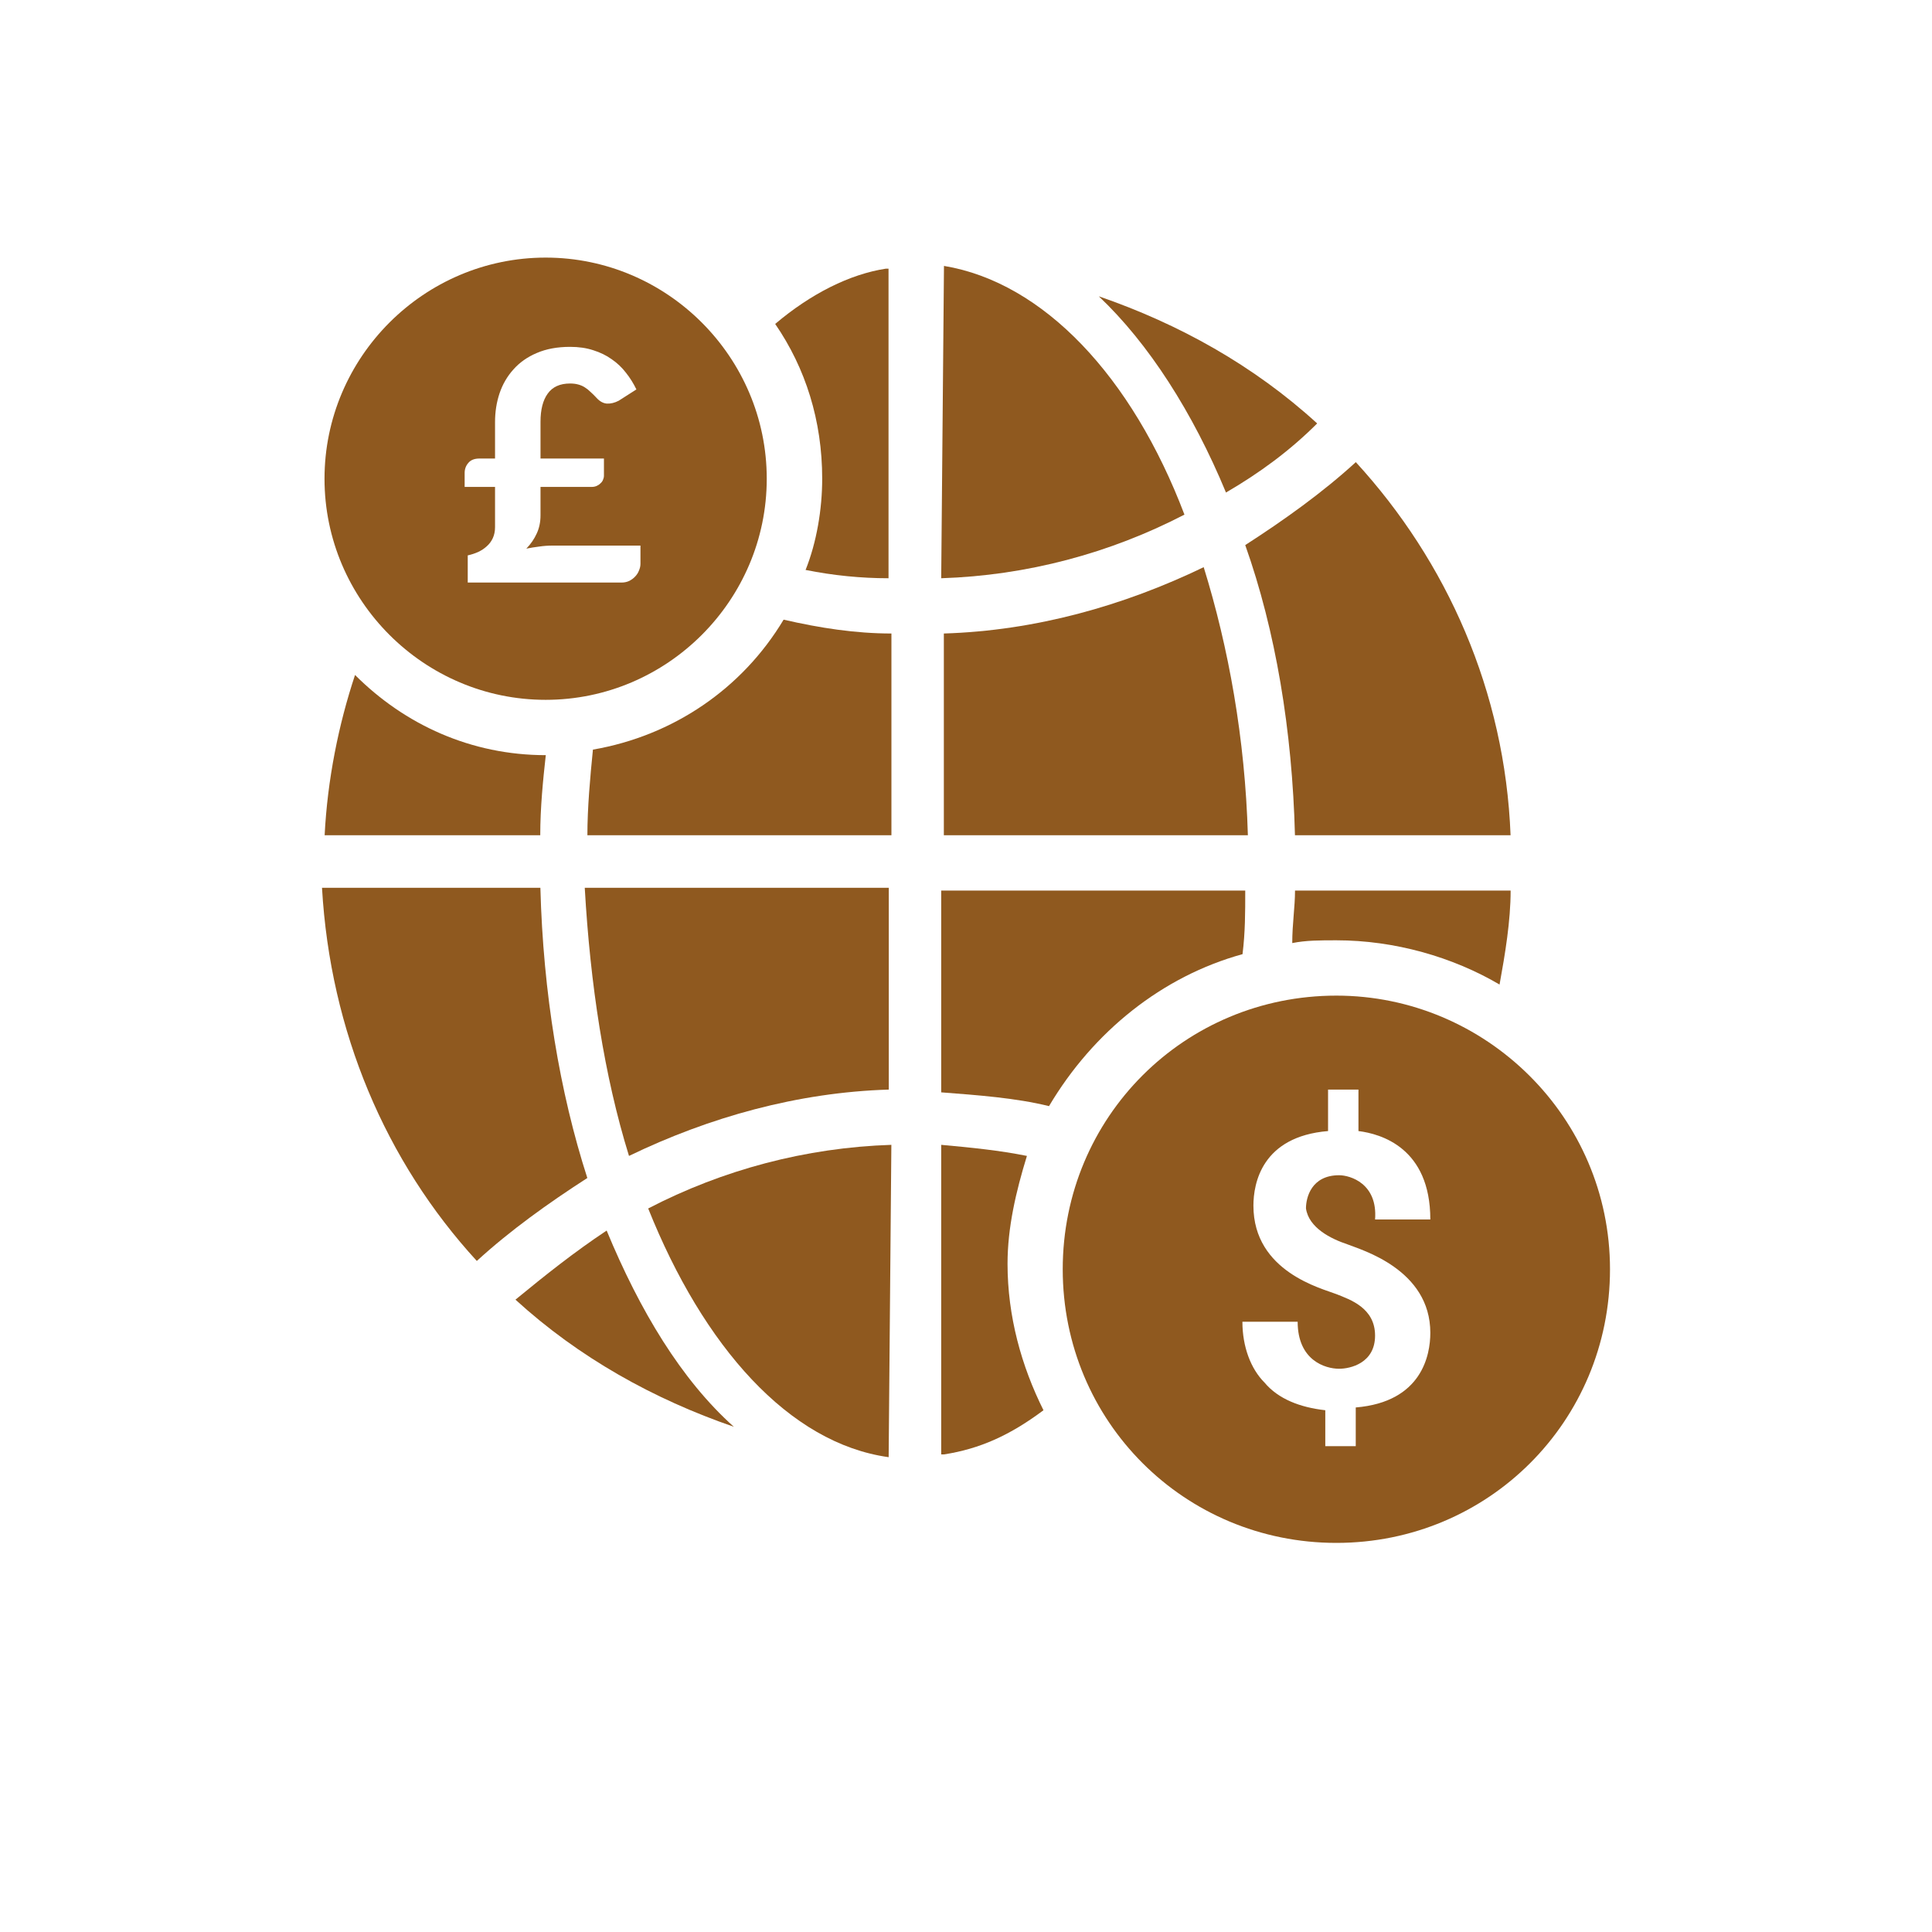
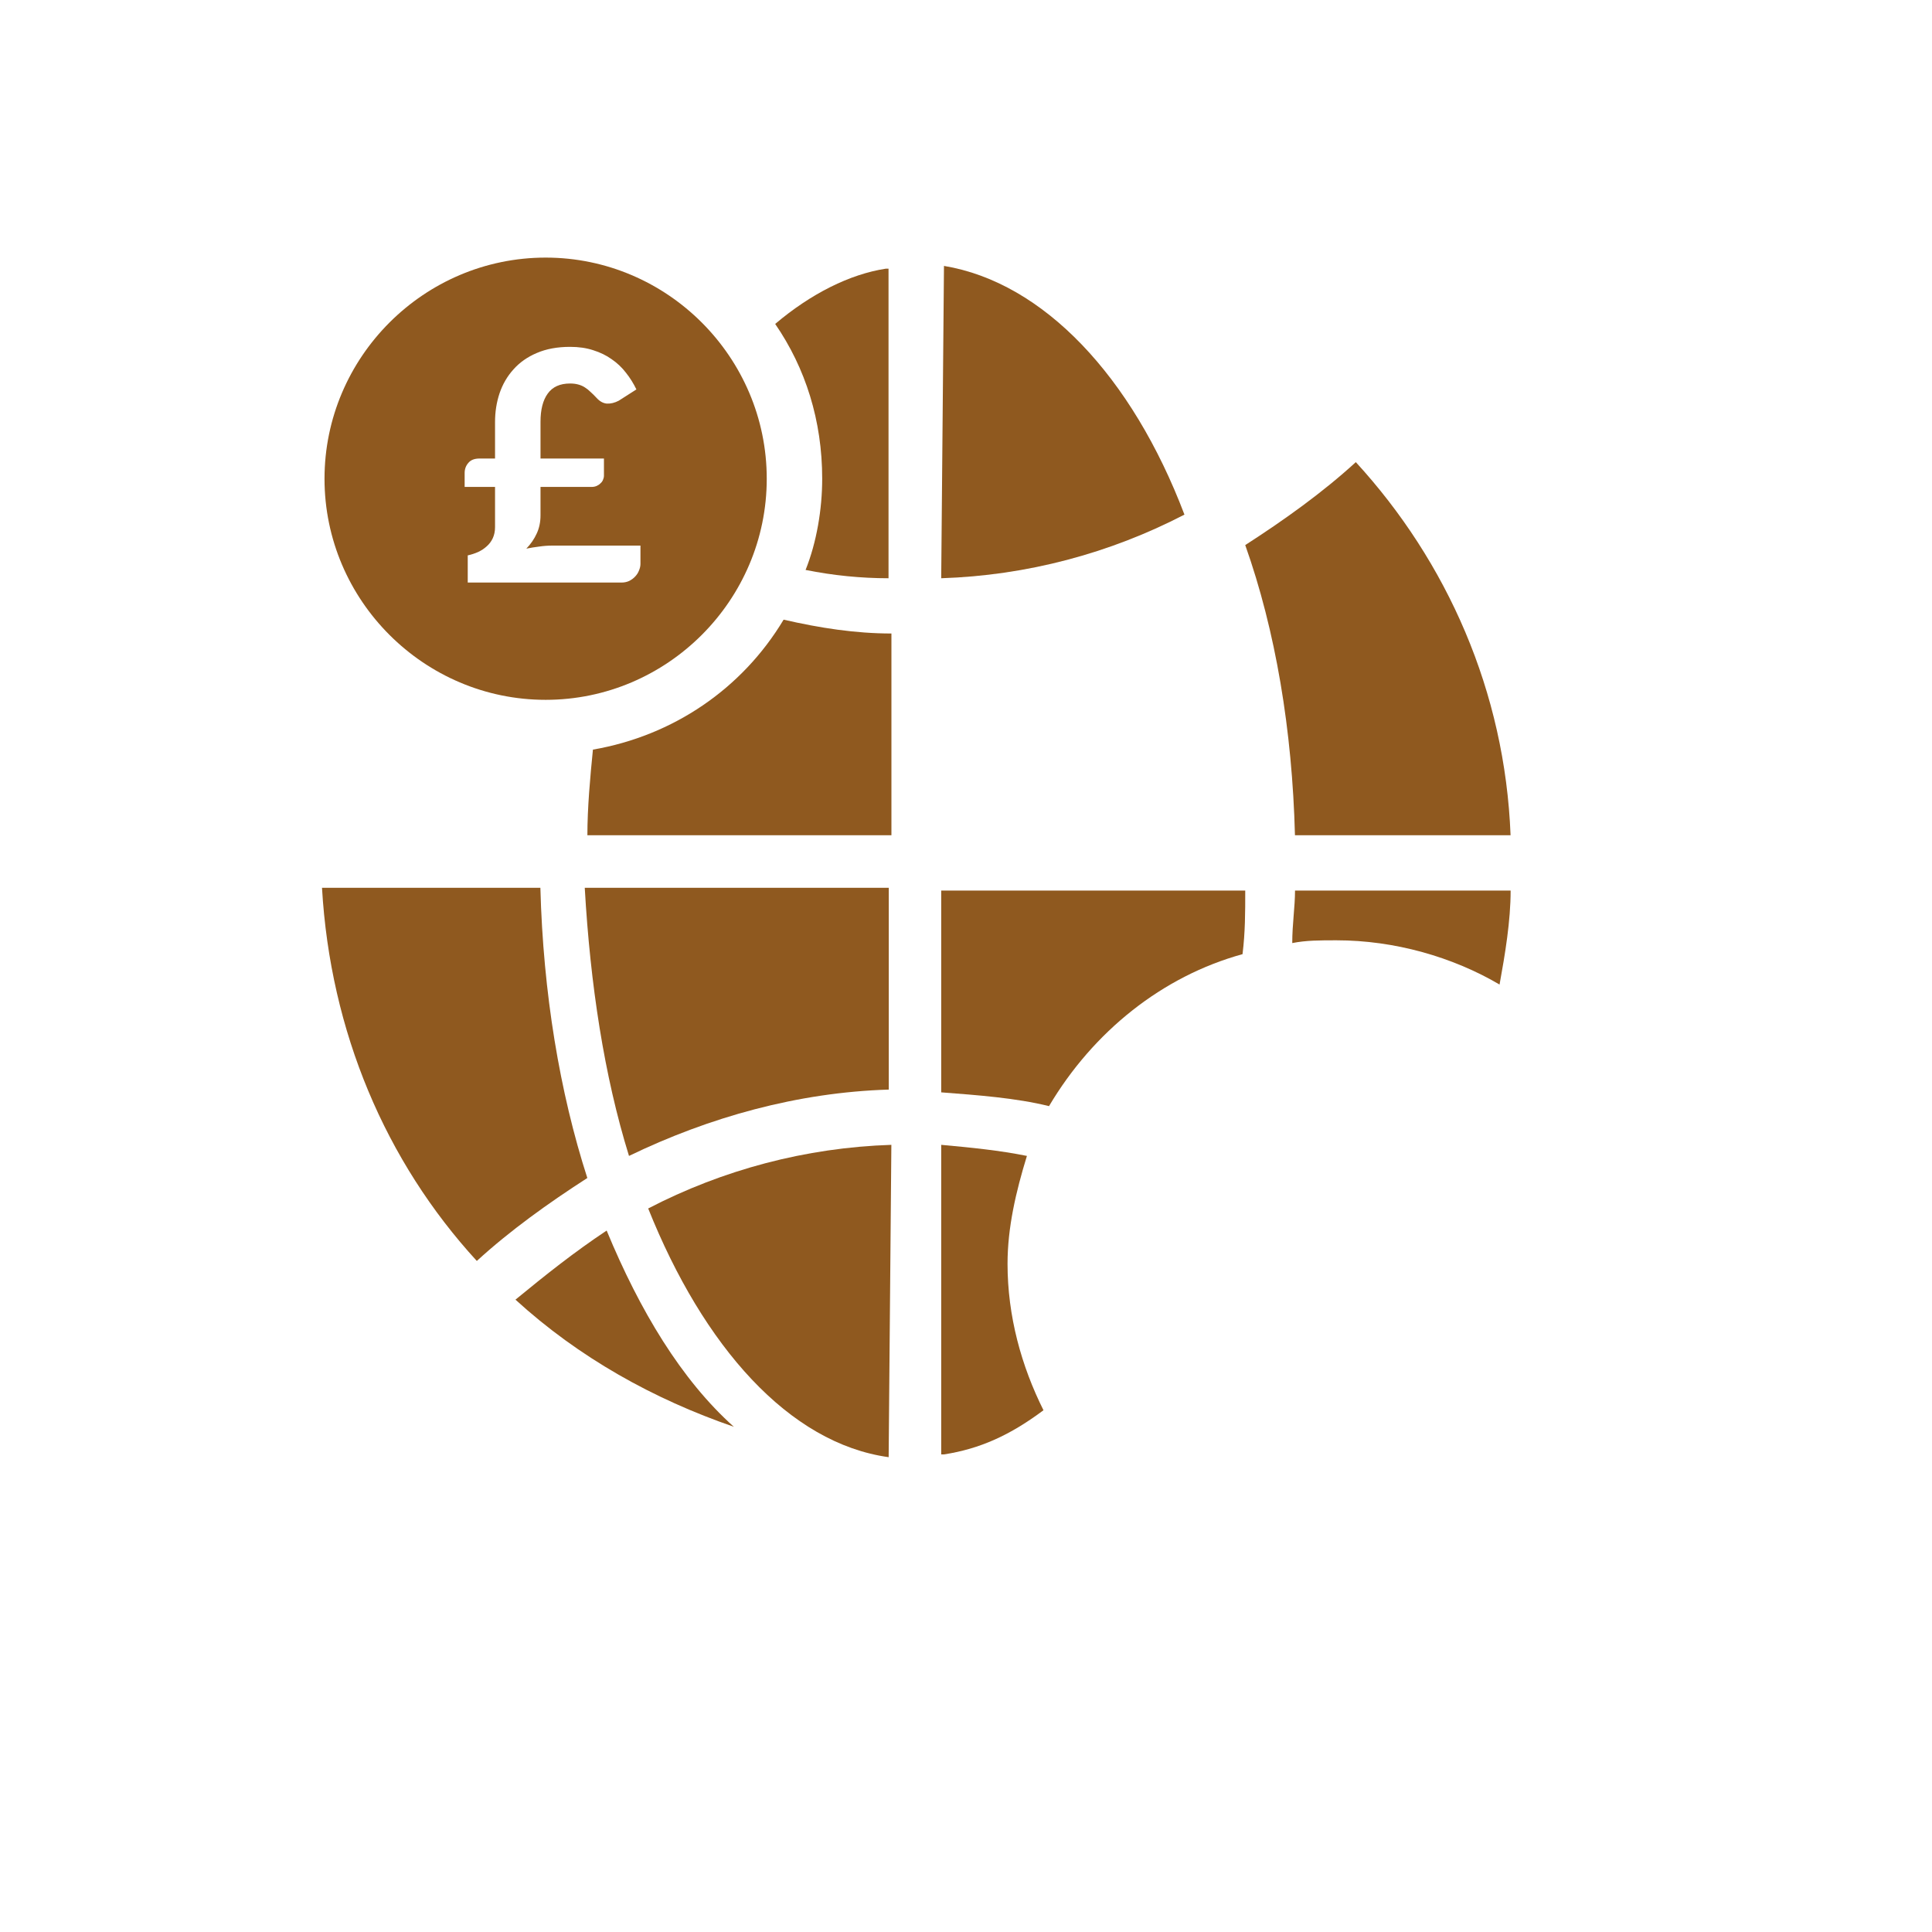
<svg xmlns="http://www.w3.org/2000/svg" width="30" height="30" viewBox="0 0 30 30" fill="none">
  <path d="M8.391 13.786H5C5.129 16.018 5.987 18.035 7.404 19.58C7.919 19.108 8.519 18.679 9.12 18.292C8.691 16.962 8.434 15.417 8.391 13.786Z" fill="#8F591F" />
-   <path d="M8.475 11.726C7.316 11.726 6.286 11.254 5.513 10.481C5.256 11.254 5.084 12.112 5.041 12.97H8.389C8.389 12.541 8.432 12.112 8.475 11.726Z" fill="#8F591F" />
  <path d="M8.004 20.181C8.991 21.082 10.15 21.726 11.395 22.155C10.579 21.425 9.935 20.352 9.42 19.108C8.905 19.451 8.476 19.794 8.004 20.181Z" fill="#8F591F" />
  <path d="M12.037 5.03C12.509 5.717 12.767 6.532 12.767 7.434C12.767 7.906 12.681 8.421 12.509 8.85C12.938 8.936 13.368 8.979 13.797 8.979V4.172C13.797 4.172 13.797 4.172 13.754 4.172C13.196 4.258 12.595 4.558 12.037 5.03Z" fill="#8F591F" />
  <path d="M9.207 11.64C9.164 12.069 9.121 12.541 9.121 12.97H13.842V9.837C13.284 9.837 12.726 9.751 12.168 9.622C11.525 10.695 10.452 11.425 9.207 11.64Z" fill="#8F591F" />
  <path d="M9.767 17.949C11.011 17.348 12.385 16.962 13.801 16.919V13.786H9.08C9.166 15.288 9.381 16.704 9.767 17.949Z" fill="#8F591F" />
  <path d="M13.799 22.627C13.841 22.627 13.841 22.627 13.799 22.627L13.841 17.777C12.511 17.82 11.223 18.164 10.065 18.765C10.923 20.91 12.253 22.413 13.799 22.627Z" fill="#8F591F" />
  <path d="M15.946 17.949C15.517 17.863 15.087 17.82 14.615 17.777V22.584H14.658C15.216 22.498 15.688 22.284 16.203 21.898C15.86 21.211 15.645 20.438 15.645 19.623C15.645 19.065 15.774 18.507 15.946 17.949Z" fill="#8F591F" />
  <path d="M14.658 4.129C14.658 4.172 14.658 4.172 14.658 4.129L14.615 8.979C15.946 8.936 17.233 8.592 18.392 7.991C17.577 5.845 16.203 4.386 14.658 4.129Z" fill="#8F591F" />
  <path d="M19.294 14.816C19.336 14.472 19.336 14.172 19.336 13.829H14.615V16.962C15.173 17.005 15.774 17.048 16.289 17.176C16.976 16.017 18.049 15.159 19.294 14.816Z" fill="#8F591F" />
-   <path d="M18.691 8.807C17.446 9.408 16.073 9.794 14.656 9.837V12.97H19.377C19.334 11.468 19.077 10.052 18.691 8.807Z" fill="#8F591F" />
-   <path d="M20.453 6.575C19.466 5.674 18.307 5.03 17.062 4.601C17.835 5.331 18.522 6.404 19.037 7.648C19.552 7.348 20.024 7.004 20.453 6.575Z" fill="#8F591F" />
  <path d="M20.066 14.644C20.281 14.601 20.496 14.601 20.753 14.601C21.654 14.601 22.556 14.859 23.285 15.288C23.371 14.816 23.457 14.301 23.457 13.829H20.109C20.109 14.086 20.066 14.344 20.066 14.644Z" fill="#8F591F" />
  <path d="M20.108 12.97H23.456C23.37 10.738 22.469 8.721 21.053 7.176C20.538 7.648 19.937 8.077 19.336 8.464C19.808 9.794 20.066 11.339 20.108 12.97Z" fill="#8F591F" />
-   <path d="M20.751 15.46C18.39 15.46 16.502 17.348 16.502 19.709C16.502 22.069 18.39 23.958 20.751 23.958C23.112 23.958 25 22.069 25 19.709C25 17.348 23.069 15.46 20.751 15.46ZM20.923 19.322C21.137 19.408 22.21 19.709 22.21 20.696C22.21 21.039 22.081 21.769 21.052 21.855V22.456H20.579V21.898C20.193 21.855 19.85 21.726 19.635 21.468C19.421 21.254 19.292 20.91 19.292 20.524H20.15C20.15 21.125 20.579 21.254 20.794 21.254C20.966 21.254 21.352 21.168 21.352 20.739C21.352 20.309 20.966 20.181 20.751 20.095C20.536 20.009 19.463 19.752 19.463 18.721C19.463 18.378 19.592 17.648 20.622 17.563V16.919H21.094V17.563C21.438 17.606 22.21 17.82 22.21 18.936H21.352C21.395 18.378 20.966 18.249 20.794 18.249C20.365 18.249 20.279 18.593 20.279 18.764C20.322 19.065 20.665 19.236 20.923 19.322Z" fill="#8F591F" />
  <path fill-rule="evenodd" clip-rule="evenodd" d="M5.039 7.434C5.039 5.545 6.584 4 8.473 4C10.361 4 11.906 5.545 11.906 7.434C11.906 9.322 10.361 10.867 8.473 10.867C6.584 10.867 5.039 9.322 5.039 7.434ZM7.273 7.187C7.235 7.23 7.215 7.283 7.215 7.344V7.561H7.687V8.185C7.687 8.25 7.675 8.307 7.652 8.357C7.629 8.407 7.597 8.449 7.557 8.484C7.519 8.519 7.474 8.548 7.423 8.572C7.371 8.595 7.318 8.612 7.263 8.624V9.046H9.65C9.695 9.046 9.735 9.037 9.77 9.021C9.807 9.002 9.837 8.98 9.862 8.953C9.889 8.925 9.909 8.894 9.922 8.859C9.937 8.824 9.945 8.79 9.945 8.756V8.472H8.578C8.508 8.472 8.44 8.477 8.373 8.487C8.306 8.495 8.24 8.506 8.173 8.519C8.242 8.448 8.295 8.37 8.333 8.287C8.373 8.202 8.393 8.108 8.393 8.003V7.561H9.186C9.215 7.561 9.24 7.556 9.264 7.546C9.287 7.536 9.307 7.523 9.323 7.506C9.342 7.49 9.355 7.472 9.363 7.452C9.373 7.43 9.378 7.408 9.378 7.387V7.12H8.393V6.551C8.393 6.361 8.43 6.215 8.505 6.112C8.58 6.007 8.696 5.955 8.852 5.955C8.899 5.955 8.94 5.96 8.977 5.97C9.015 5.98 9.05 5.995 9.081 6.015C9.113 6.035 9.143 6.059 9.171 6.087C9.201 6.114 9.232 6.144 9.264 6.179C9.312 6.232 9.365 6.262 9.423 6.267C9.483 6.27 9.545 6.255 9.608 6.222L9.882 6.047C9.837 5.954 9.783 5.867 9.72 5.788C9.657 5.706 9.583 5.636 9.498 5.578C9.415 5.518 9.319 5.472 9.211 5.438C9.105 5.403 8.985 5.386 8.852 5.386C8.654 5.386 8.482 5.418 8.336 5.481C8.191 5.542 8.07 5.627 7.974 5.735C7.877 5.842 7.805 5.966 7.757 6.107C7.71 6.248 7.687 6.397 7.687 6.553V7.12H7.445C7.368 7.12 7.311 7.142 7.273 7.187Z" fill="#8F591F" />
</svg>